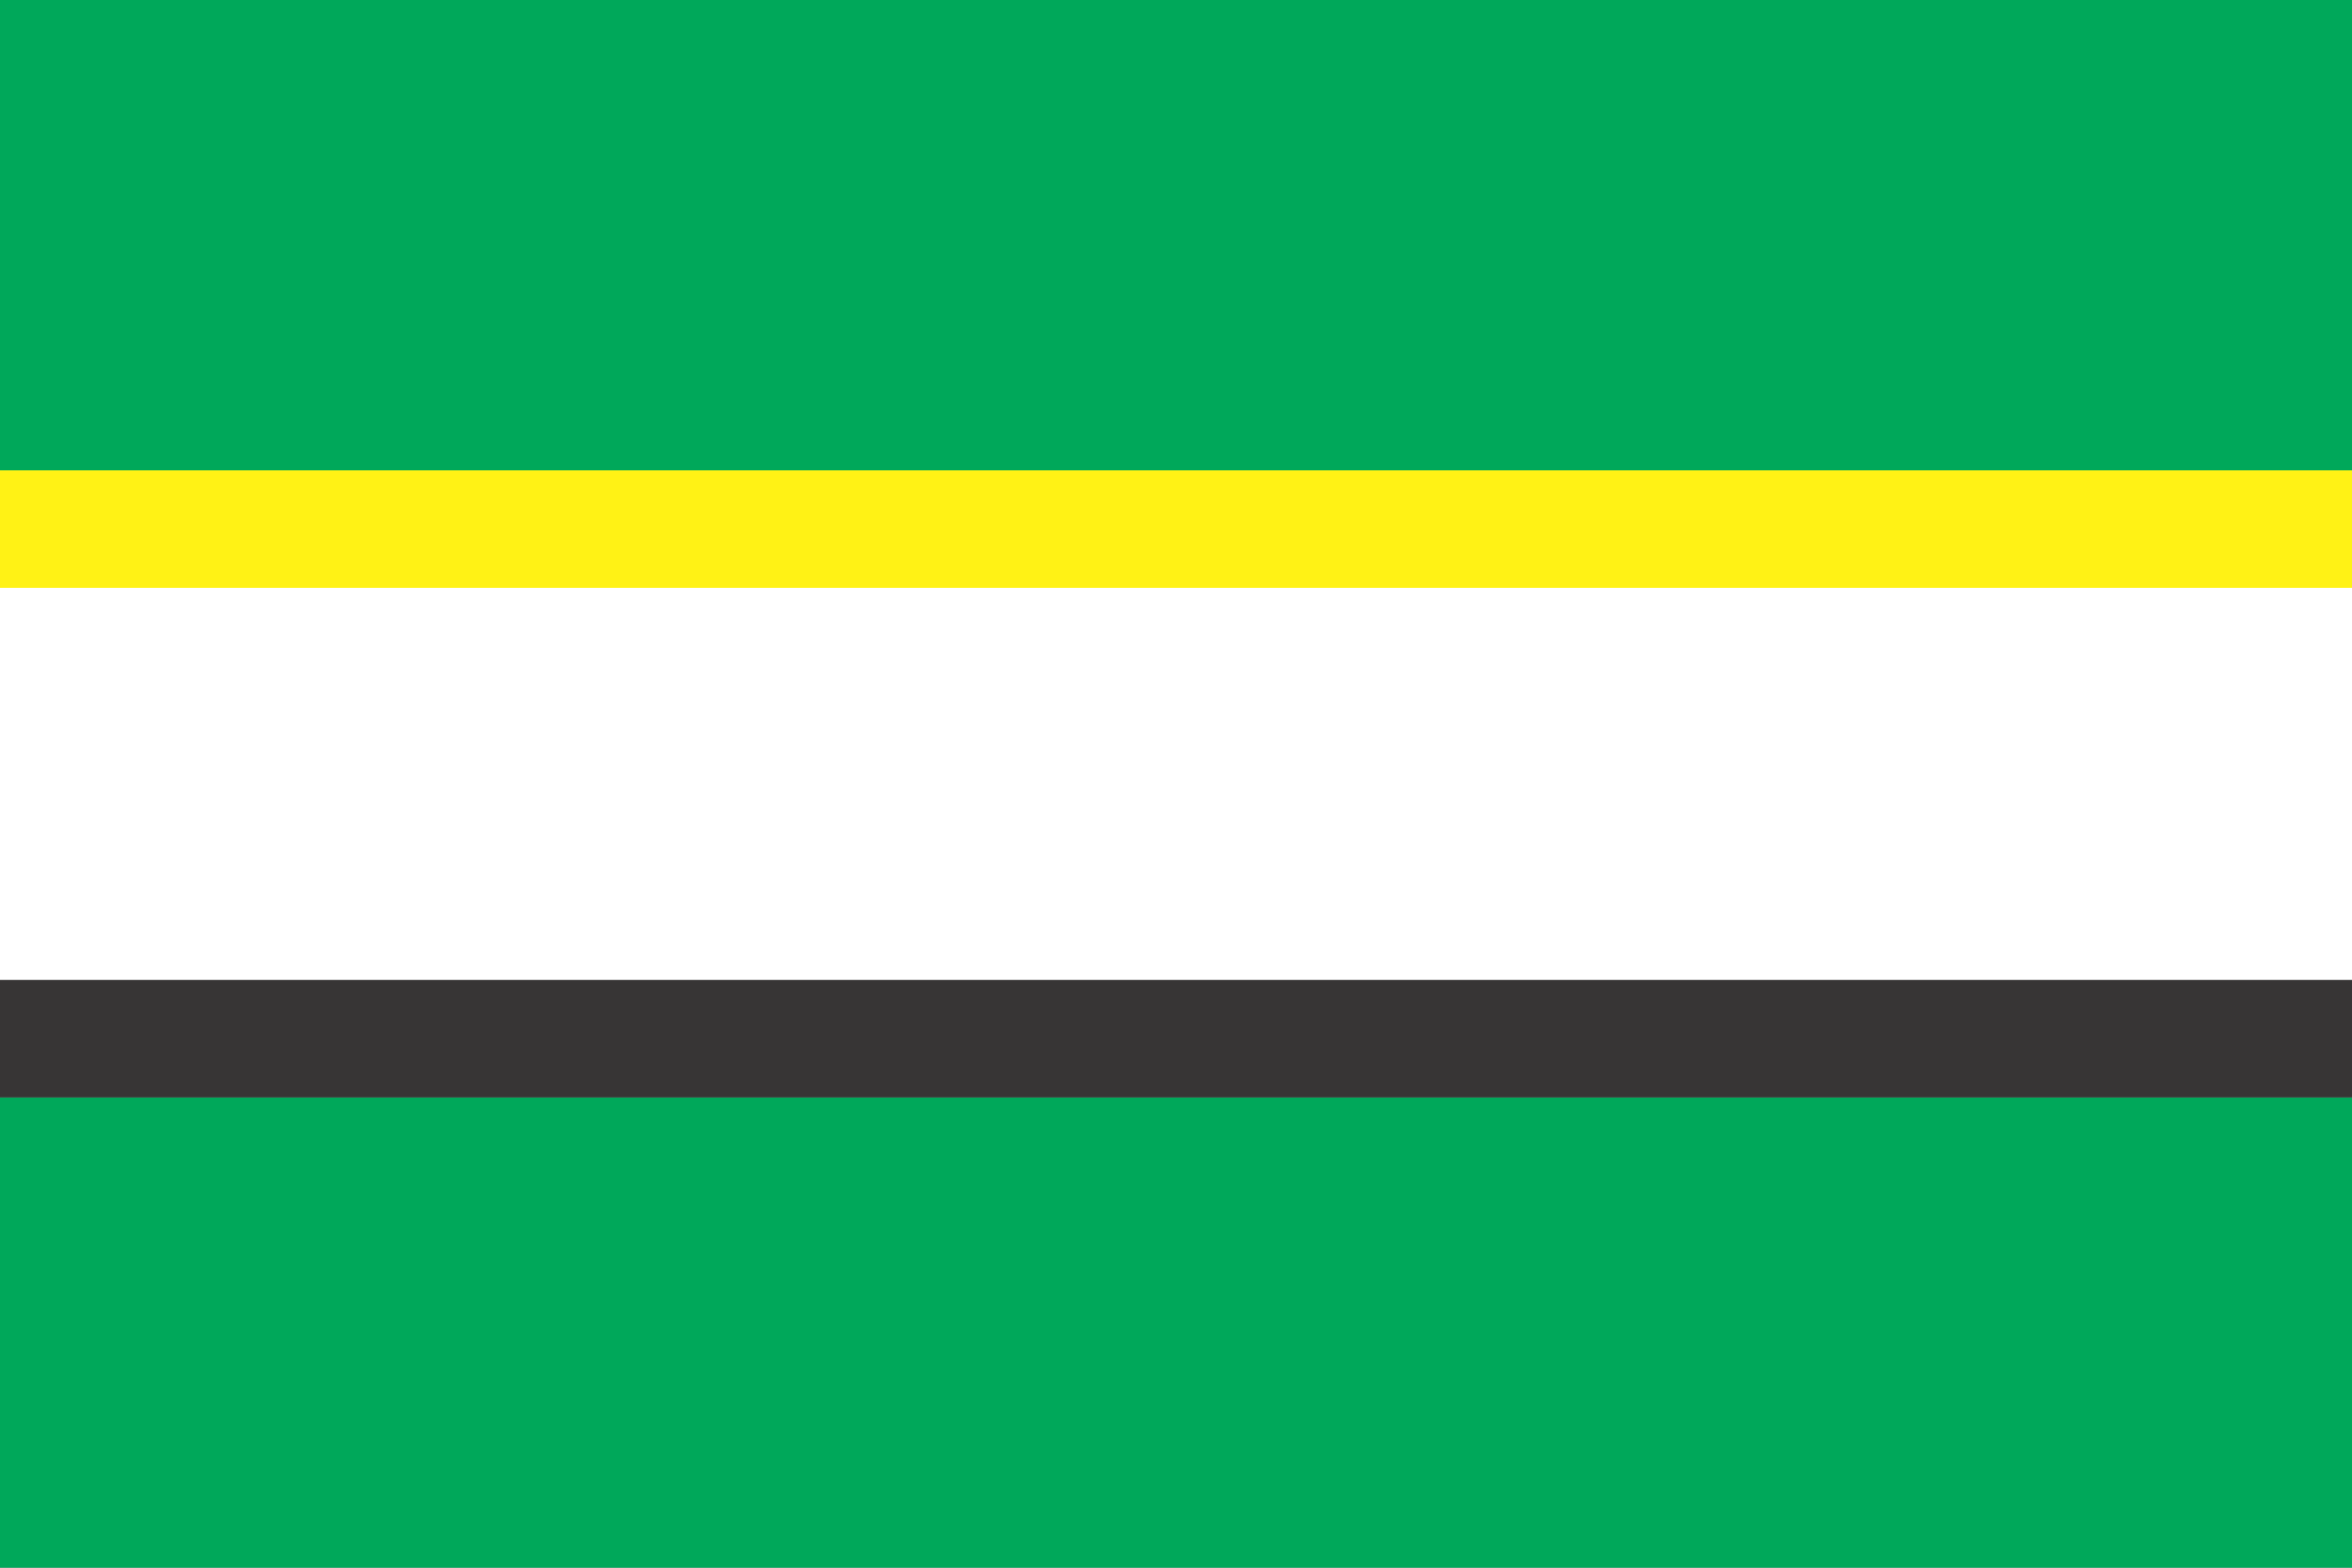
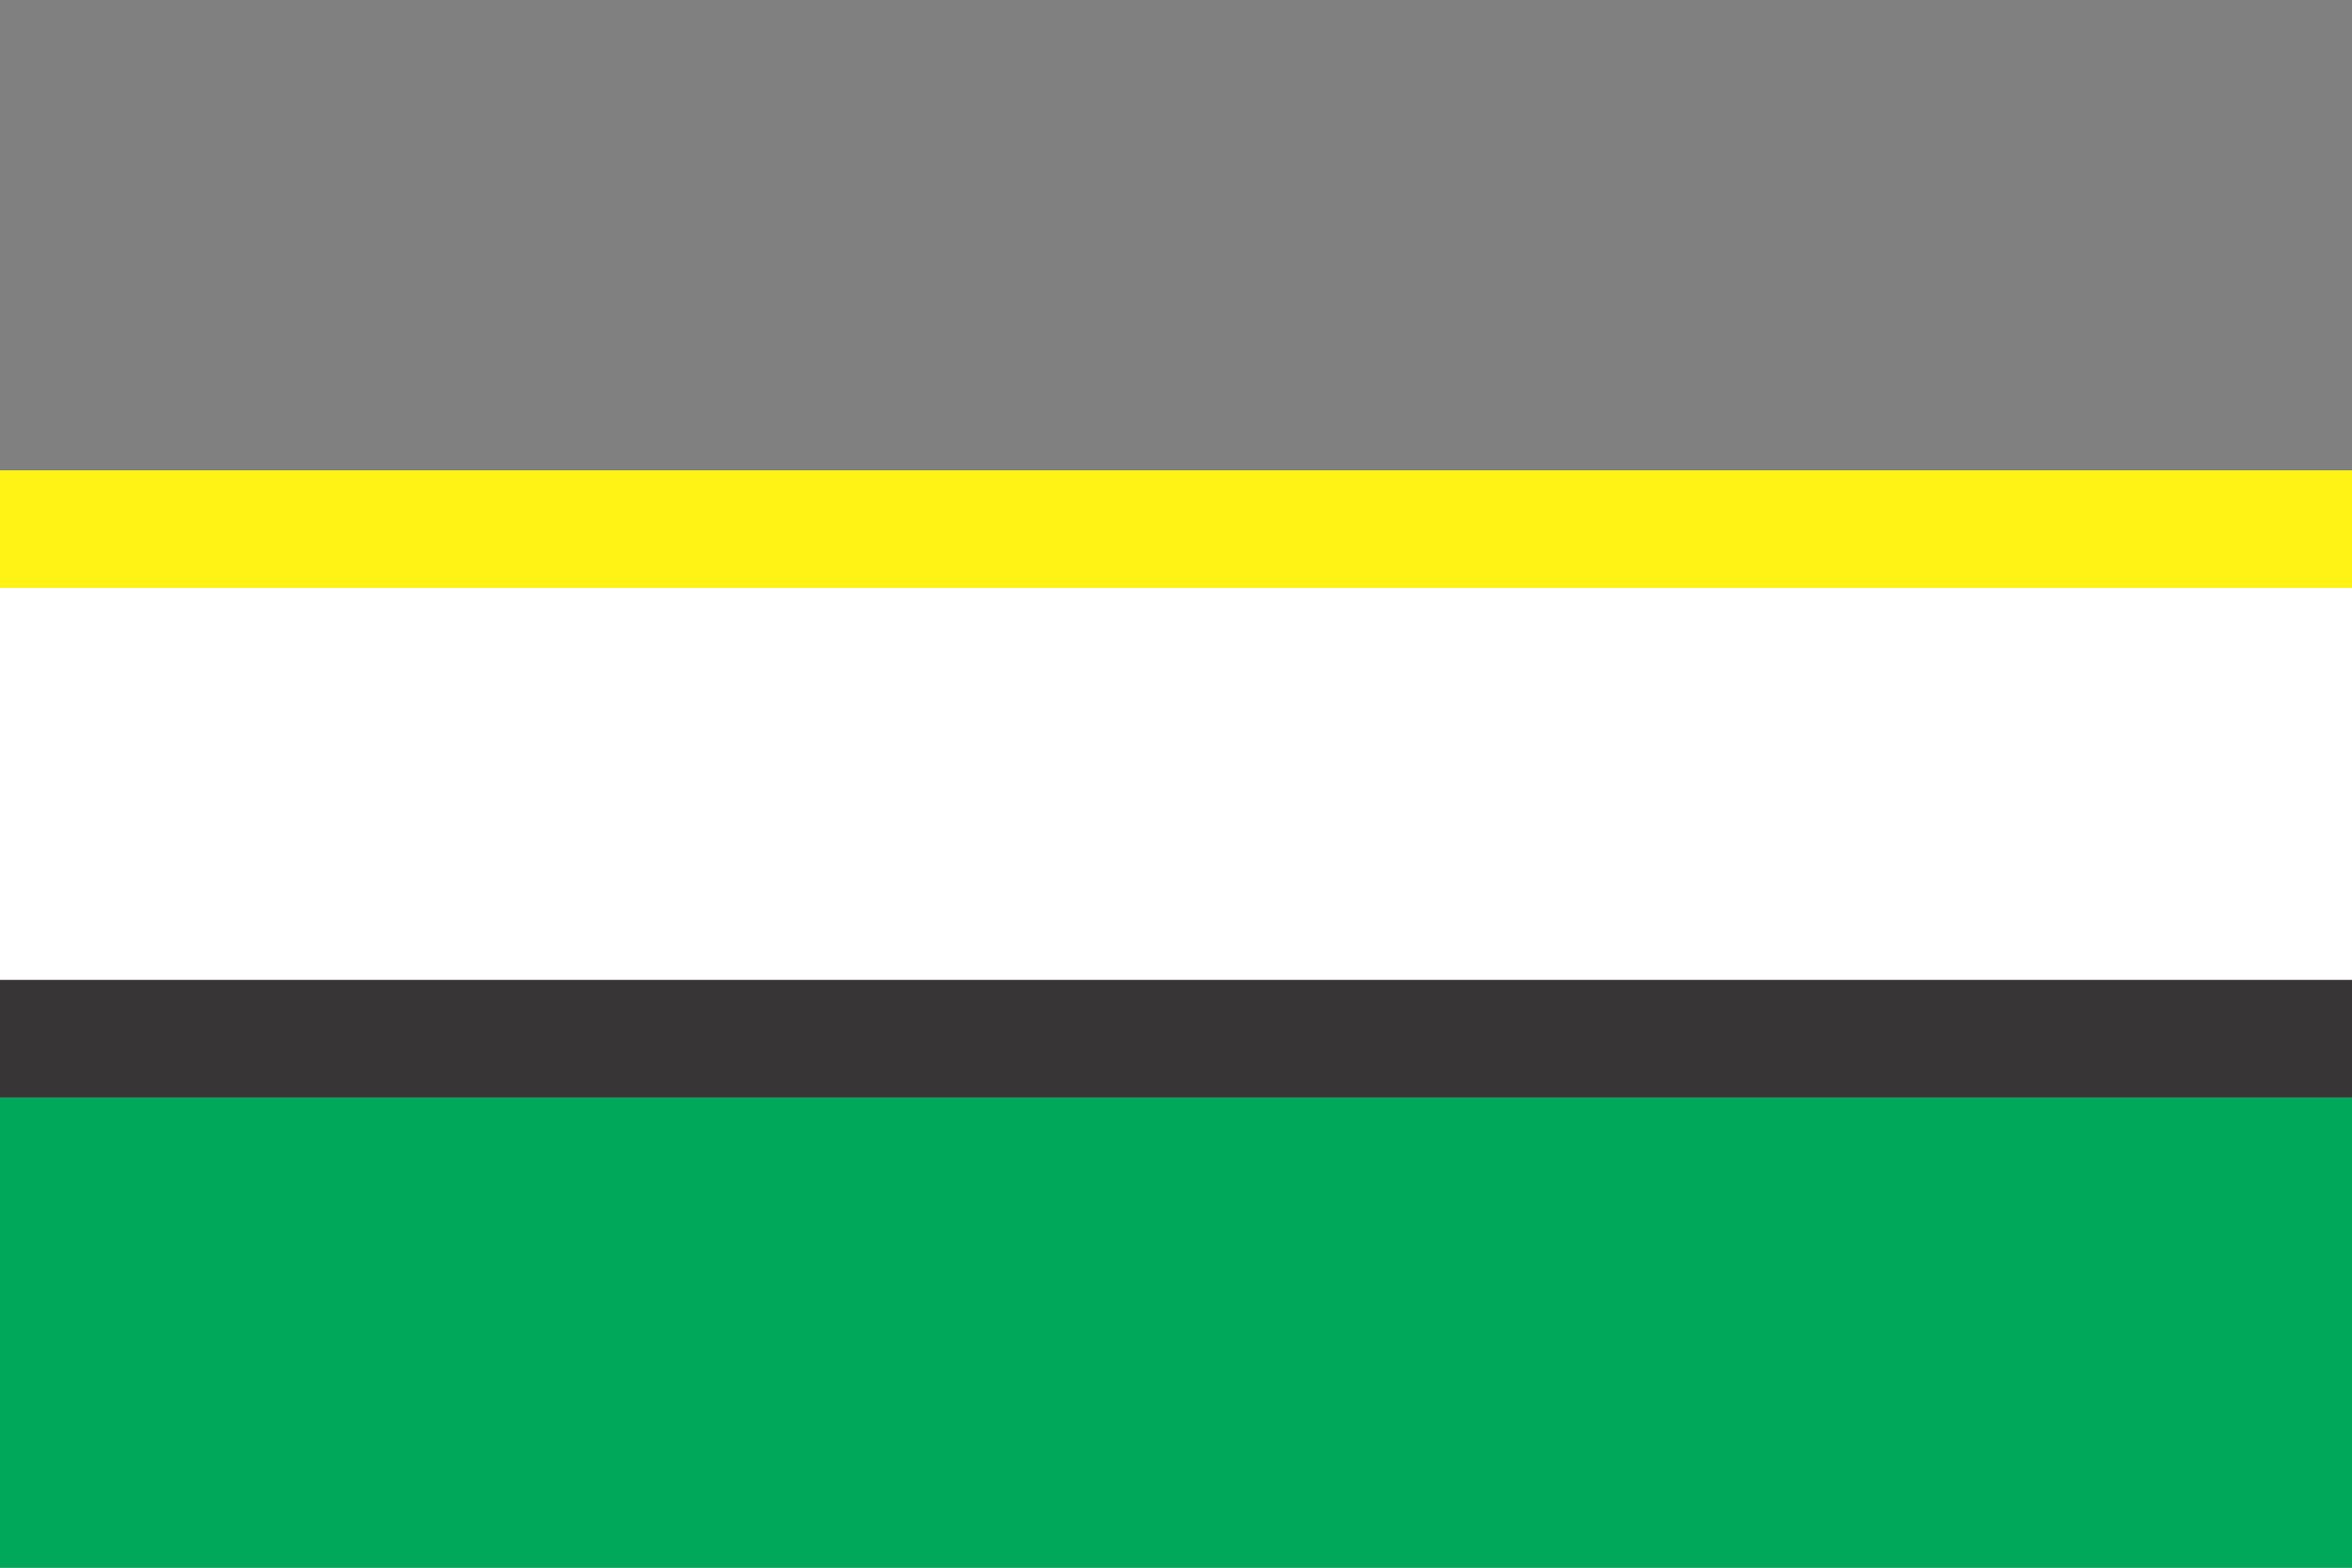
<svg xmlns="http://www.w3.org/2000/svg" version="1.1" width="300" height="200" id="svg2">
  <rect width="100%" height="100%" fill="#808080" stroke="none" />
  <defs id="defs4" />
  <g transform="translate(0,-852.362)" id="layer1">
    <rect width="300" height="60" x="0" y="992.362" id="rect3107" style="fill:#00a85a;fill-opacity:1;stroke:none" />
    <rect width="300" height="15" x="0" y="977.362" id="rect3879" style="fill:#373535;fill-opacity:1;stroke:none" />
    <rect width="300" height="50" x="0" y="927.362" id="rect3881" style="fill:#ffffff;fill-opacity:1;stroke:none" />
    <rect width="300" height="15" x="0" y="912.362" id="rect3883" style="fill:#fff215;fill-opacity:1;stroke:none" />
-     <rect width="300" height="60" x="0" y="852.362" id="rect3885" style="fill:#00a85a;fill-opacity:1;stroke:none" />
  </g>
</svg>